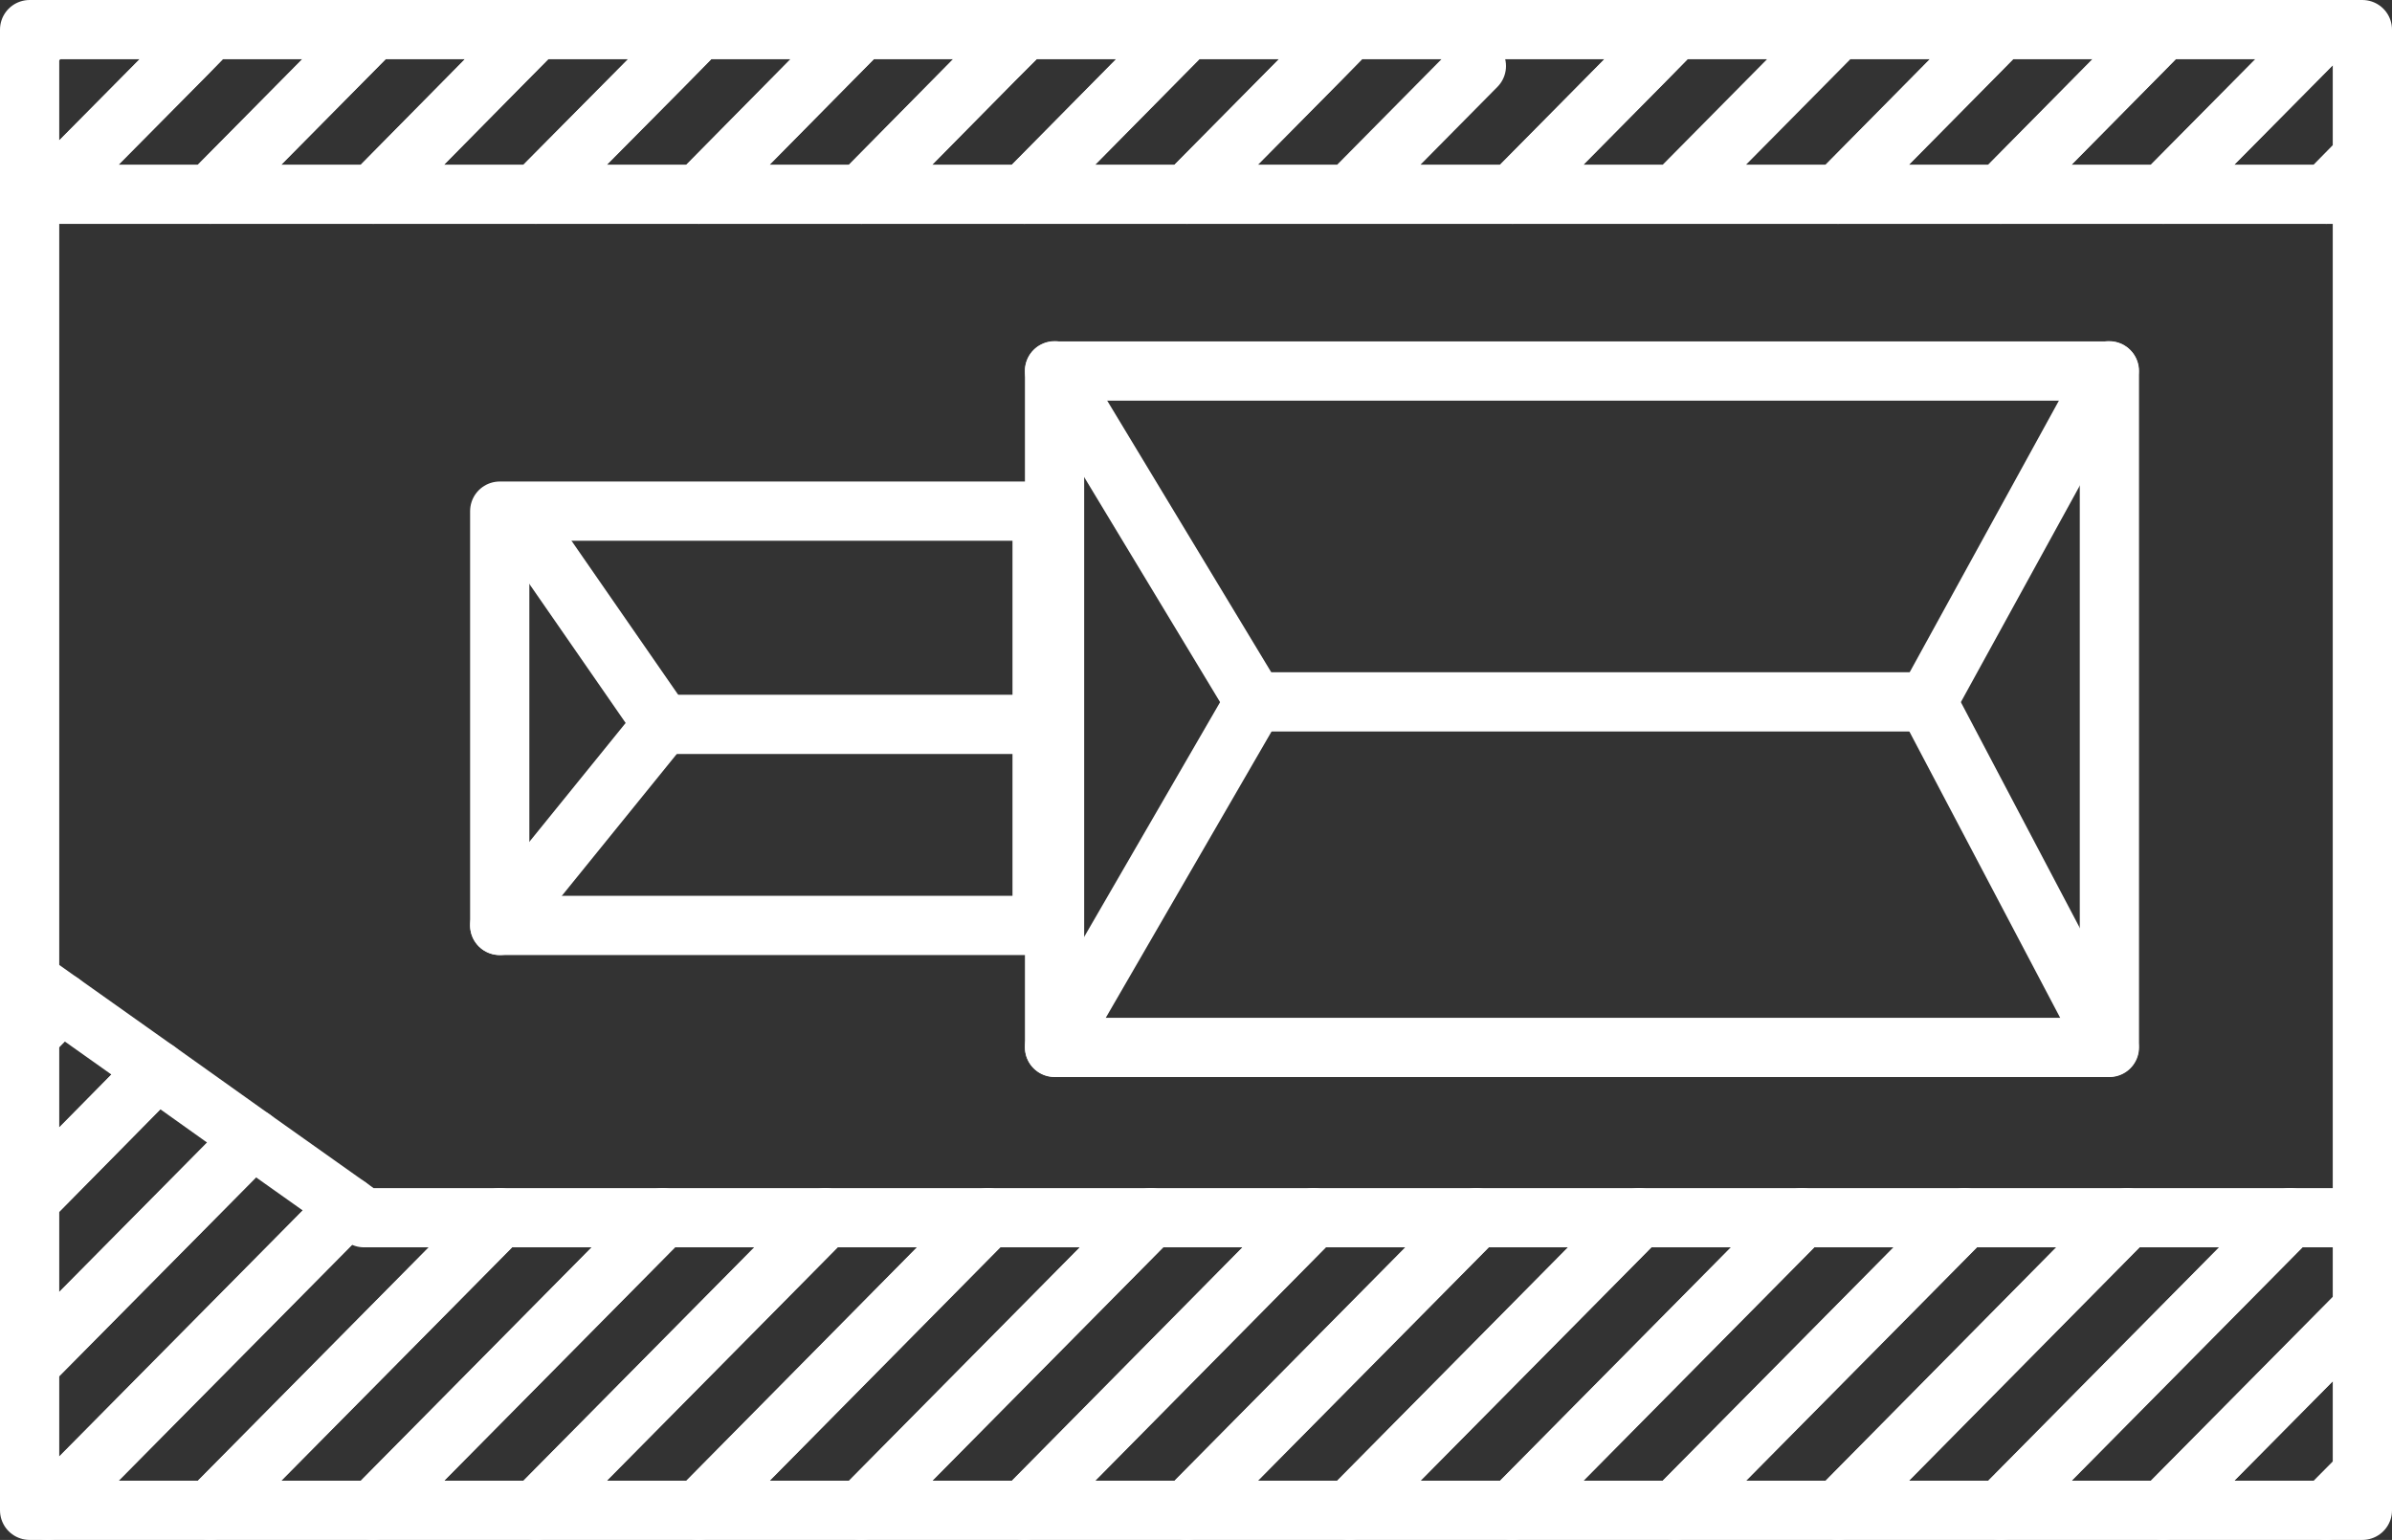
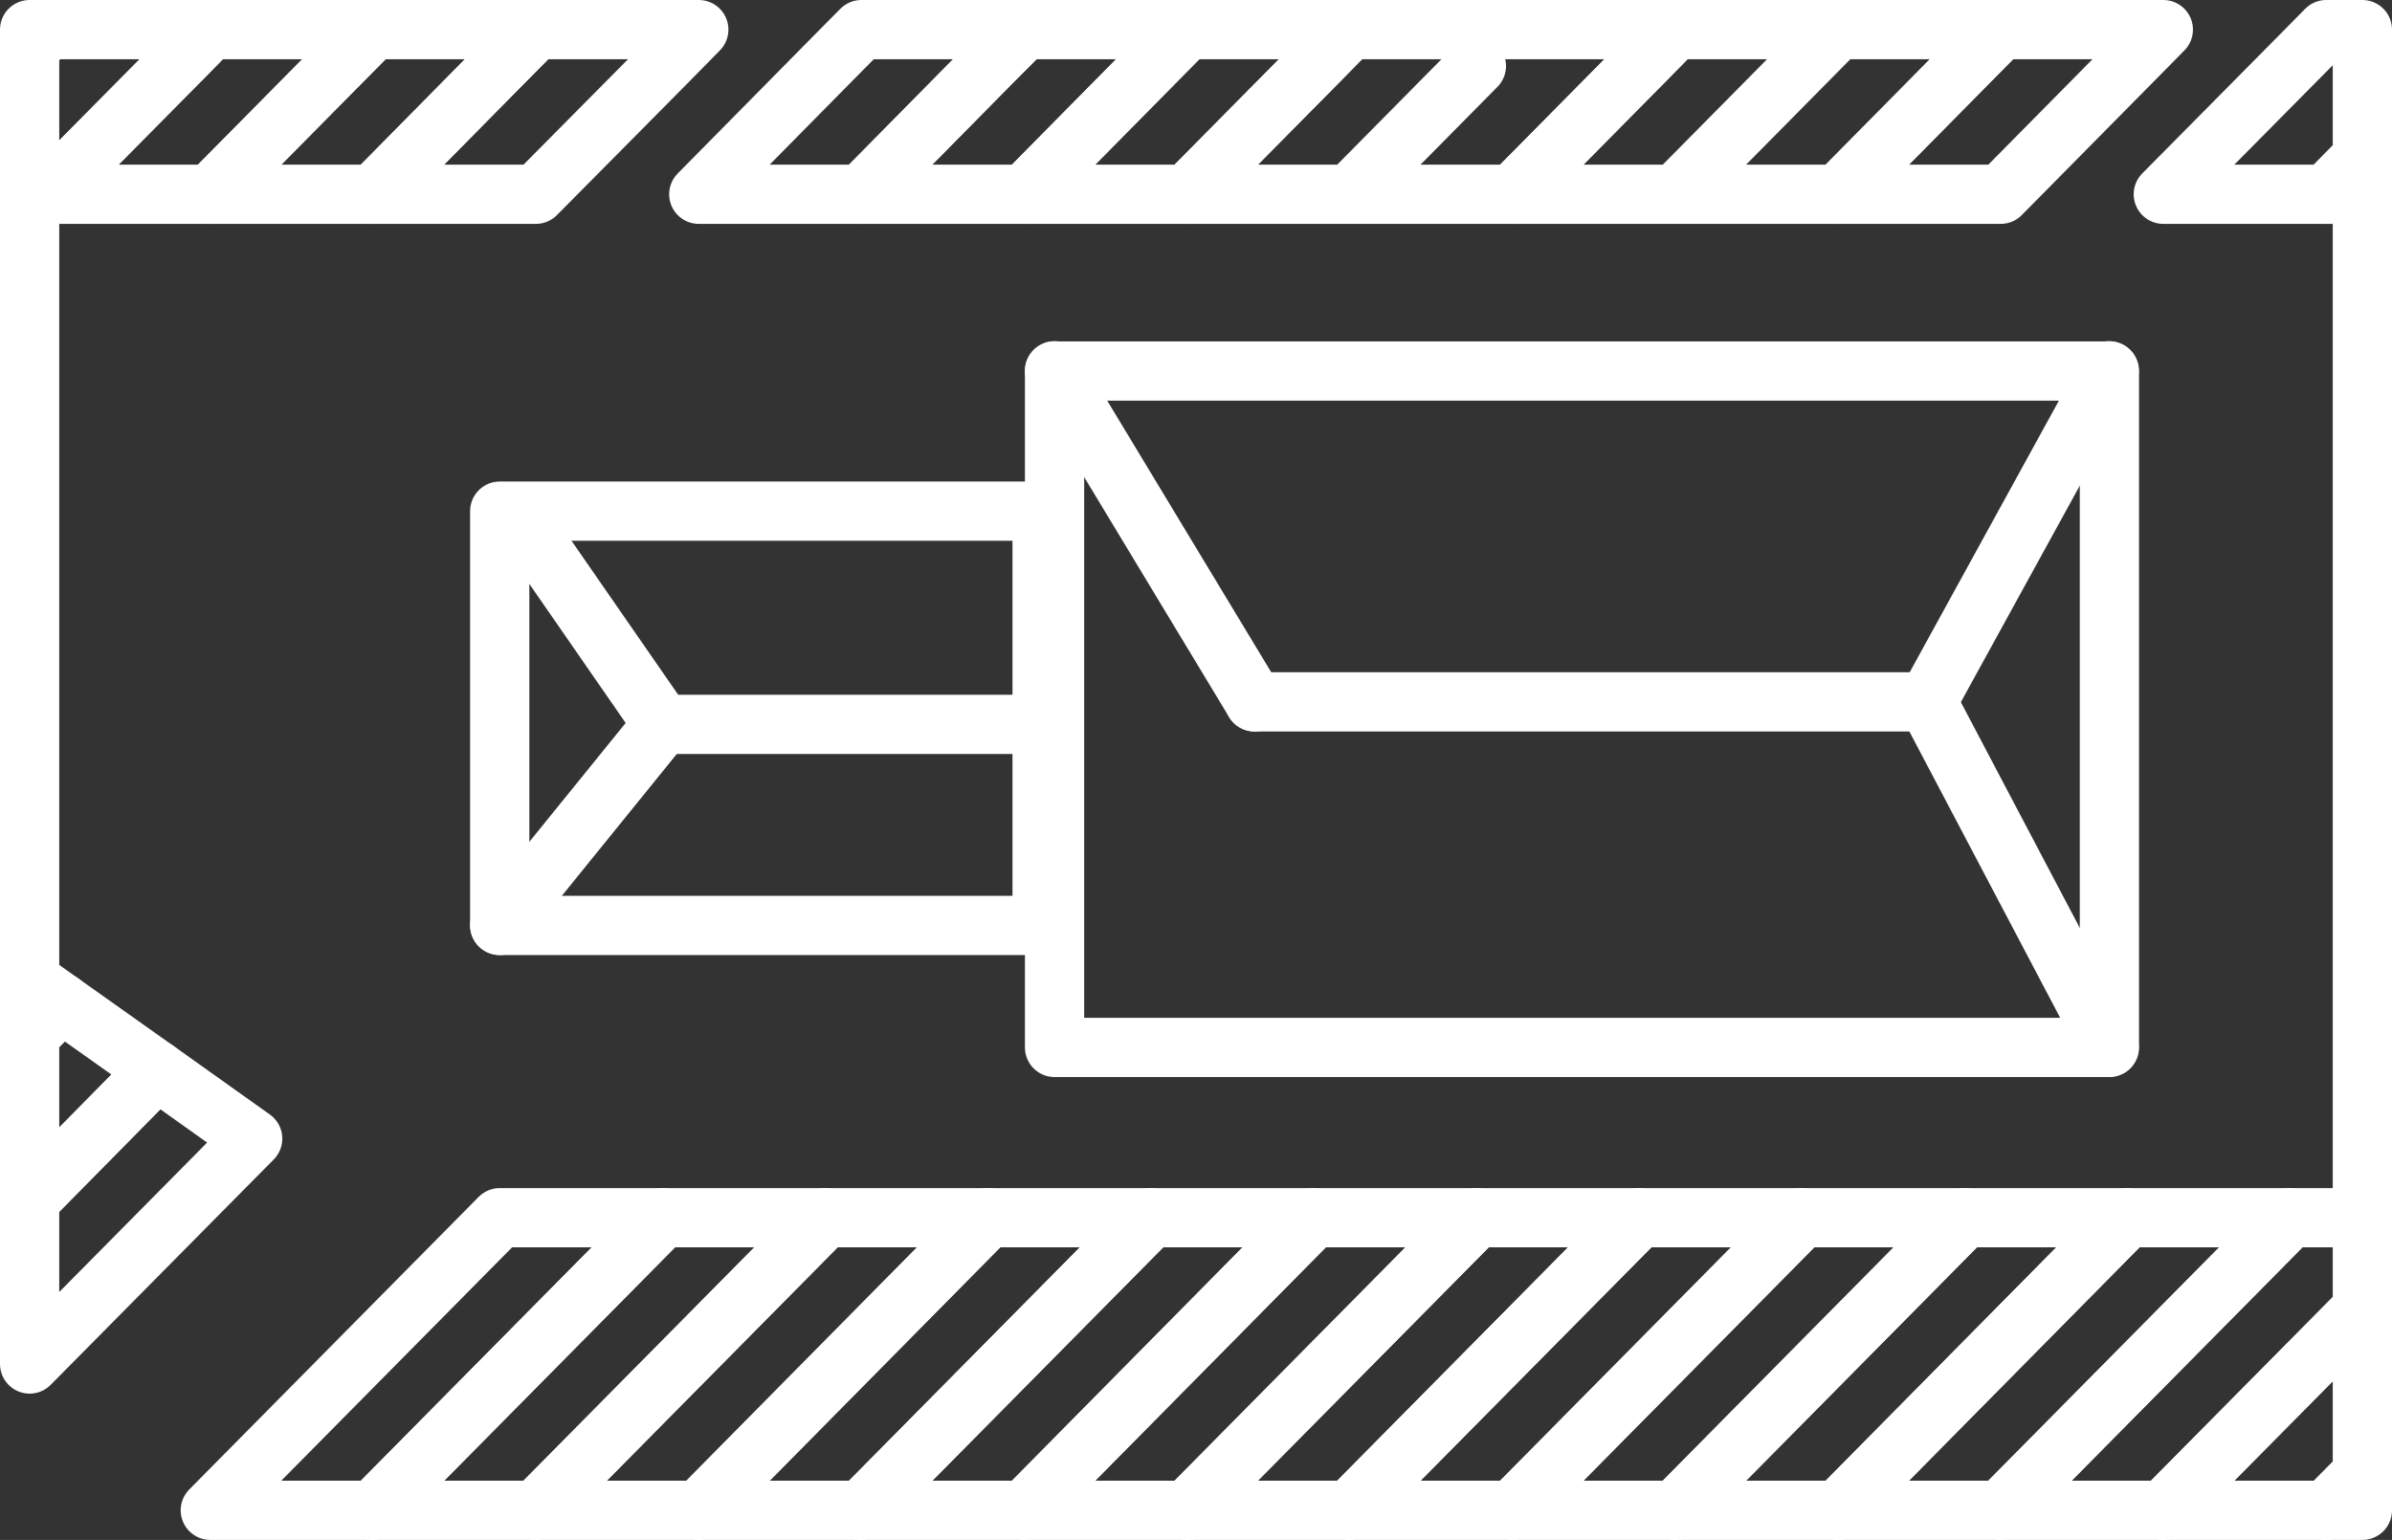
<svg xmlns="http://www.w3.org/2000/svg" viewBox="0 0 80.75 52">
  <rect x="0" y="0" width="80.75" height="52" fill="#333333" stroke="none" />
  <defs>
    <style>.f{fill:none;stroke:#fff;stroke-linecap:round;stroke-linejoin:round;stroke-width:2px;}</style>
  </defs>
  <g id="a" />
  <g id="b">
    <g id="c">
      <g id="d">
        <g id="e">
-           <polygon class="f" points="18.09 6.56 23.59 6.56 28.13 1.96 29.08 1 23.59 1 22.45 2.16 18.09 6.56" />
-           <polygon class="f" points="12.29 41.12 11.76 40.74 1.61 51 7.1 51 16.87 41.12 12.29 41.12" />
          <polygon class="f" points="40.07 6.56 45.56 6.56 49.84 2.23 45.56 6.56 51.06 6.56 55.41 2.16 56.55 1 45.56 1 44.57 2.01 40.07 6.56" />
-           <polygon class="f" points="8.53 38.45 1 46.06 1 51 1.61 51 11.76 40.74 8.53 38.45" />
          <polygon class="f" points="1 33.1 1 34.95 2.07 33.86 1 33.1" />
          <polygon class="f" points="23.59 6.56 29.08 6.56 33.54 2.04 34.58 1 29.08 1 28.13 1.96 23.59 6.56" />
          <polygon class="f" points="12.6 6.56 18.09 6.56 22.45 2.16 23.59 1 18.09 1 17.06 2.04 12.6 6.56" />
          <polygon class="f" points="5.3 36.15 1 40.51 1 46.06 8.53 38.45 5.3 36.15" />
          <polygon class="f" points="34.58 6.56 40.07 6.56 44.57 2.01 45.56 1 40.07 1 39.23 1.85 34.58 6.56" />
          <polygon class="f" points="2.22 5.94 1.61 6.56 7.1 6.56 11.65 1.96 12.6 1 7.1 1 6.27 1.85 2.22 5.94" />
          <polygon class="f" points="79.75 51 79.75 49.77 78.53 51 79.75 51" />
          <polygon class="f" points="1 1 1 1.62 1.61 1 1 1" />
          <polygon class="f" points="22.37 41.12 12.6 51 18.09 51 27.86 41.12 22.37 41.12" />
          <polygon class="f" points="16.87 41.12 7.1 51 12.6 51 22.37 41.12 16.87 41.12" />
          <polygon class="f" points="51.06 6.56 56.55 6.56 60.94 2.12 61.74 1.31 60.94 2.12 56.55 6.56 62.05 6.56 66.93 1.62 67.54 1 56.55 1 55.41 2.16 51.06 6.56" />
          <polygon class="f" points="2.22 5.94 6.27 1.85 7.1 1 1.61 1 1 1.62 1 6.56 1.61 6.56 2.22 5.94" />
          <polygon class="f" points="7.1 6.56 12.6 6.56 17.06 2.04 18.09 1 12.6 1 11.65 1.96 7.1 6.56" />
          <polygon class="f" points="29.08 6.56 34.58 6.56 39.23 1.85 40.07 1 34.58 1 33.54 2.04 29.08 6.56" />
          <polygon class="f" points="2.07 33.86 1 34.95 1 40.51 5.3 36.15 2.07 33.86" />
          <polygon class="f" points="66.32 41.12 56.55 51 62.05 51 71.81 41.12 66.32 41.12" />
          <polygon class="f" points="71.81 41.12 62.05 51 67.54 51 77.31 41.12 71.81 41.12" />
          <polygon class="f" points="78.53 51 79.75 49.77 79.75 44.21 73.03 51 78.53 51" />
          <polygon class="f" points="67.54 51 73.03 51 79.75 44.21 79.75 41.12 77.31 41.12 67.54 51" />
          <polygon class="f" points="60.83 41.12 51.06 51 56.55 51 66.32 41.12 60.83 41.12" />
          <polygon class="f" points="78.53 1 77.92 1.62 73.03 6.56 78.53 6.56 79.75 5.32 79.75 1 78.53 1" />
          <polygon class="f" points="38.85 41.12 29.08 51 34.58 51 44.34 41.12 38.85 41.12" />
          <polygon class="f" points="33.35 41.12 23.59 51 29.08 51 38.85 41.12 33.35 41.12" />
-           <polygon class="f" points="67.54 6.56 73.03 6.56 77.92 1.62 78.53 1 73.03 1 72.42 1.62 67.54 6.56" />
          <polygon class="f" points="55.33 41.12 45.56 51 51.06 51 60.83 41.12 55.33 41.12" />
          <polygon class="f" points="27.86 41.12 18.09 51 23.59 51 33.35 41.12 27.86 41.12" />
          <polygon class="f" points="62.05 6.56 67.54 6.56 72.42 1.62 73.03 1 67.54 1 66.93 1.62 62.05 6.56" />
          <polygon class="f" points="49.84 41.12 40.07 51 45.56 51 55.33 41.12 49.84 41.12" />
          <polygon class="f" points="44.34 41.12 34.58 51 40.07 51 49.84 41.12 44.34 41.12" />
          <polygon class="f" points="79.75 6.56 79.75 5.32 78.53 6.56 79.75 6.56" />
          <rect class="f" x="35.6" y="12.53" width="35.61" height="22.84" />
          <line class="f" x1="65.06" y1="23.7" x2="71.2" y2="35.36" />
          <line class="f" x1="71.2" y1="12.52" x2="65.06" y2="23.7" />
          <line class="f" x1="42.35" y1="23.7" x2="65.06" y2="23.7" />
          <line class="f" x1="35.6" y1="12.52" x2="42.35" y2="23.7" />
-           <line class="f" x1="35.6" y1="35.36" x2="42.35" y2="23.7" />
          <rect class="f" x="16.87" y="17.26" width="18.31" height="13.99" />
          <line class="f" x1="22.37" y1="24.46" x2="35.19" y2="24.46" />
          <line class="f" x1="16.87" y1="31.25" x2="22.37" y2="24.46" />
          <line class="f" x1="18.09" y1="18.28" x2="22.37" y2="24.46" />
          <line class="f" x1="1" y1="6.56" x2="1" y2="33.1" />
          <line class="f" x1="79.75" y1="6.56" x2="79.75" y2="41.12" />
        </g>
      </g>
    </g>
  </g>
</svg>